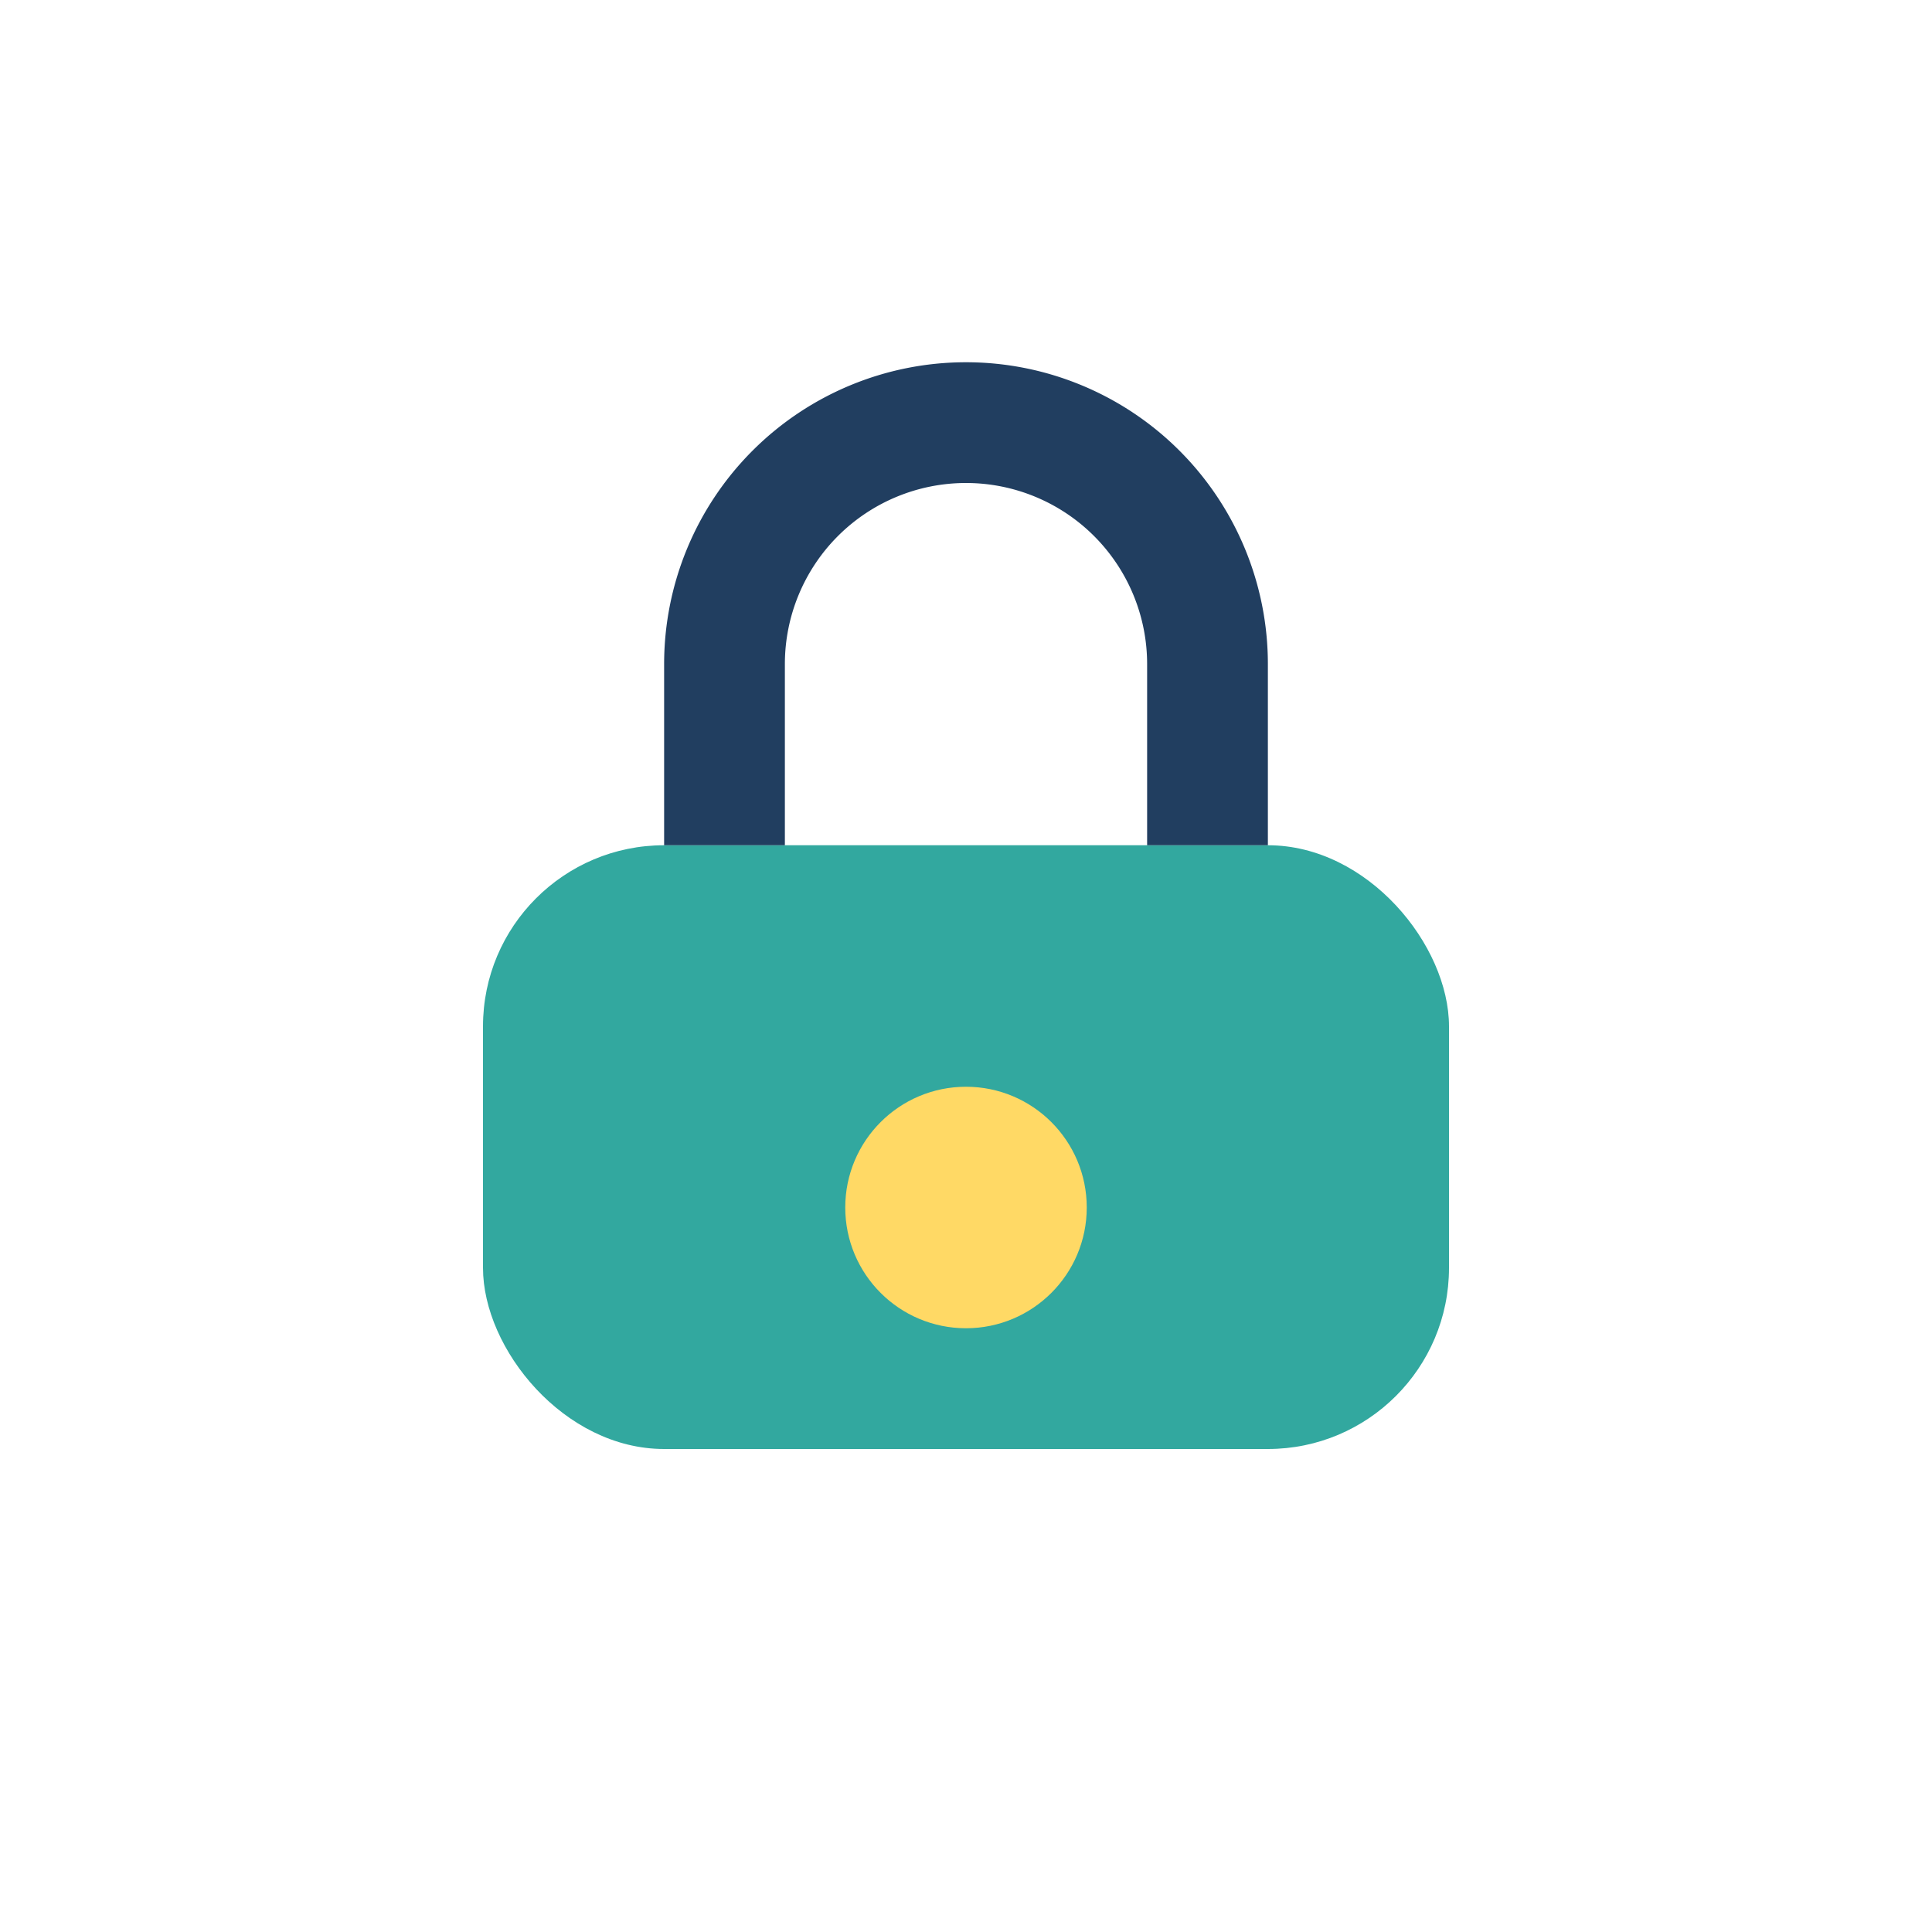
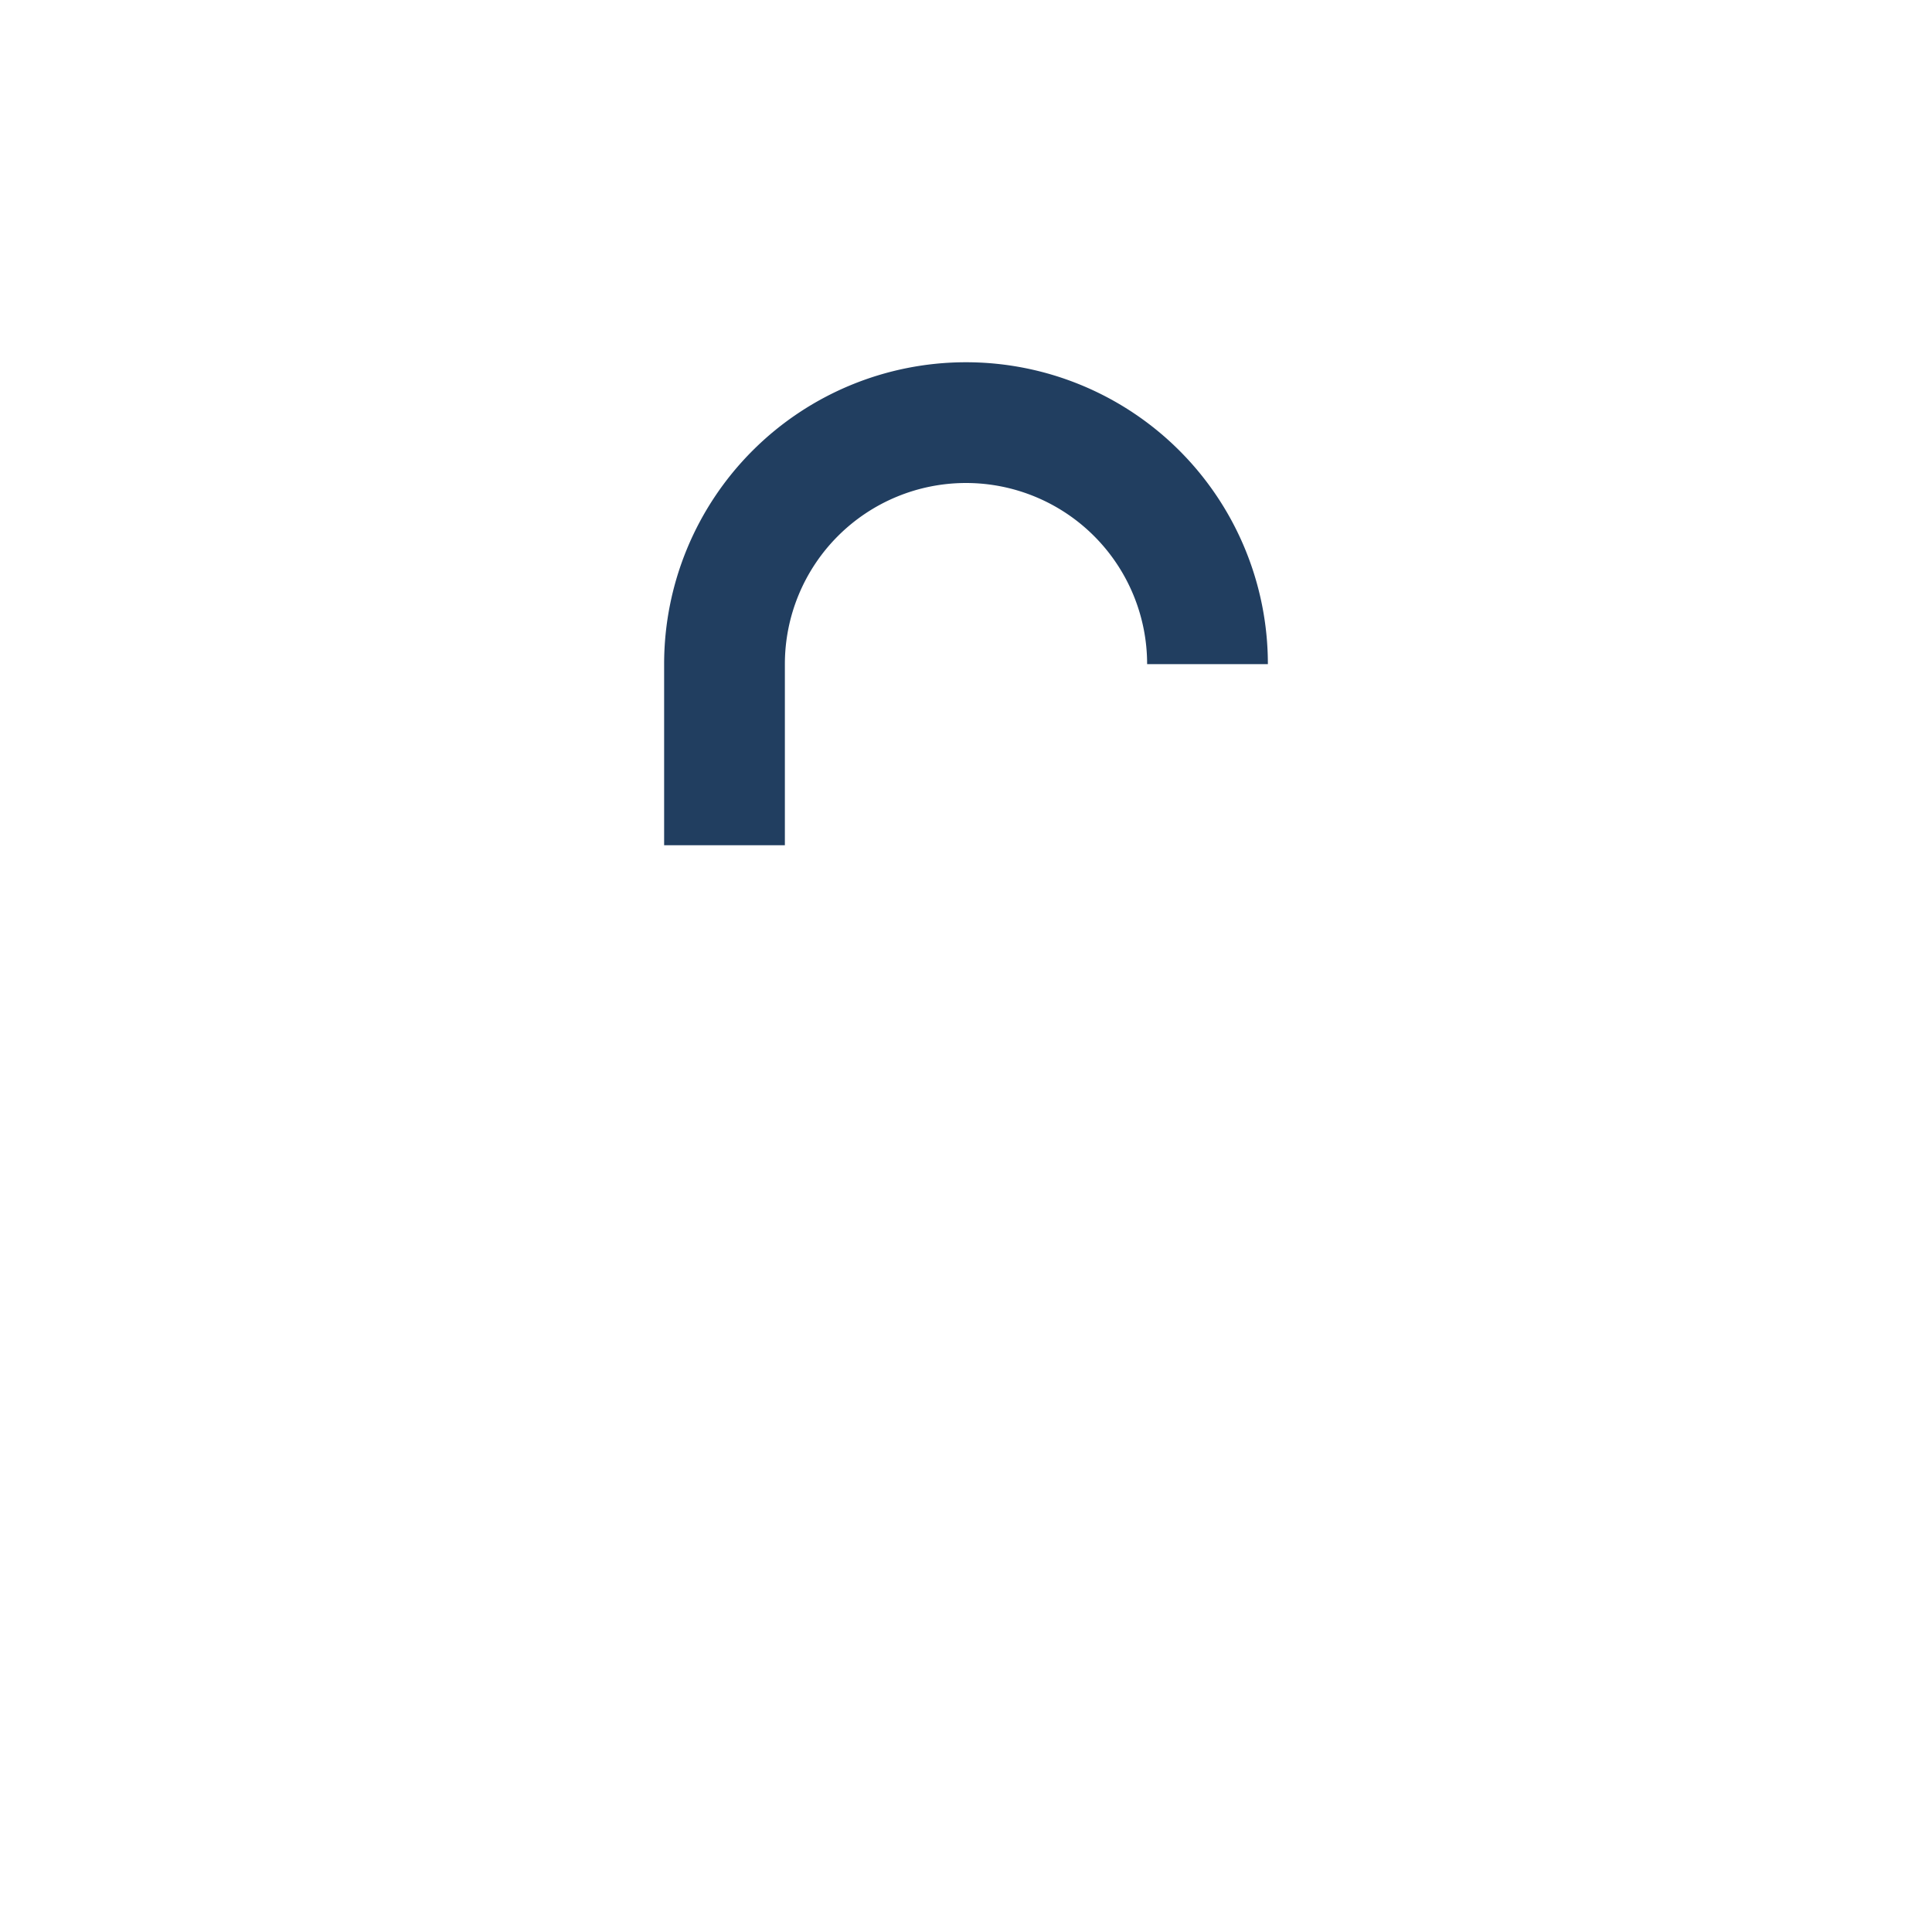
<svg xmlns="http://www.w3.org/2000/svg" width="32" height="32" viewBox="0 0 32 32">
-   <rect x="8" y="14" width="16" height="10" rx="3" fill="#32A89F" />
-   <path d="M12 14v-3a4 4 0 1 1 8 0v3" fill="none" stroke="#213E60" stroke-width="2" />
-   <circle cx="16" cy="20" r="2" fill="#FFD965" />
+   <path d="M12 14v-3a4 4 0 1 1 8 0" fill="none" stroke="#213E60" stroke-width="2" />
</svg>